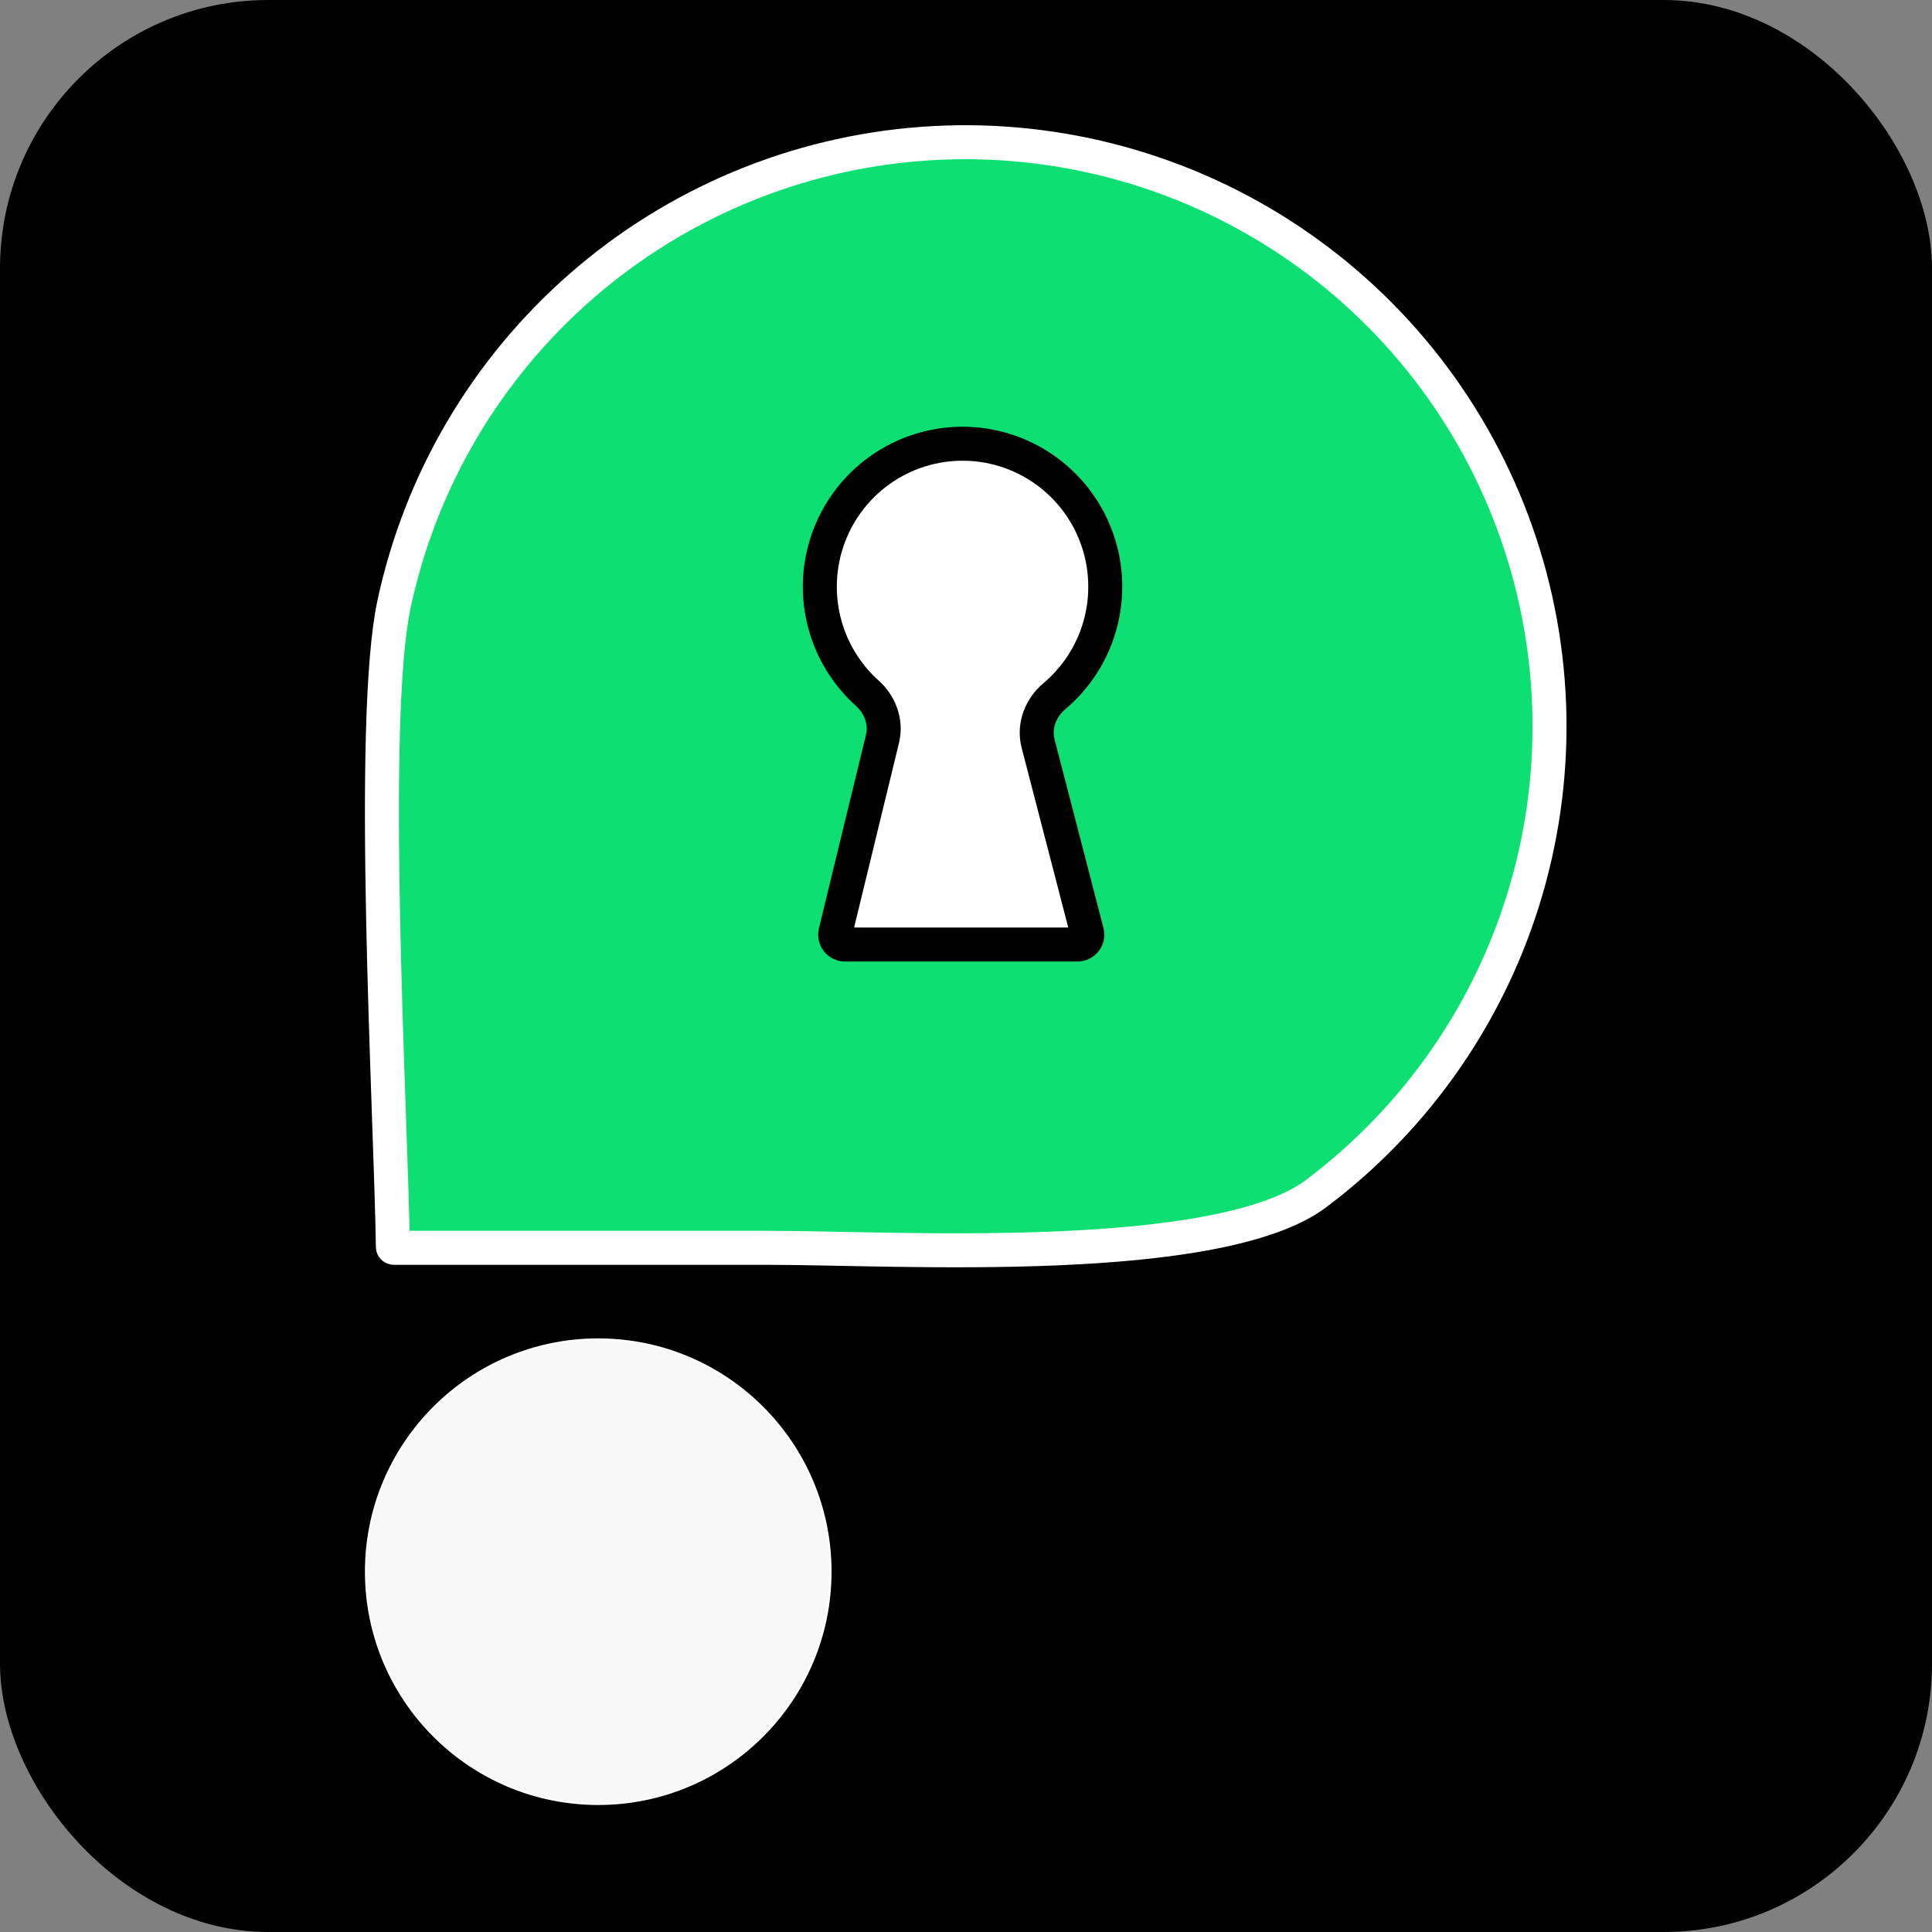
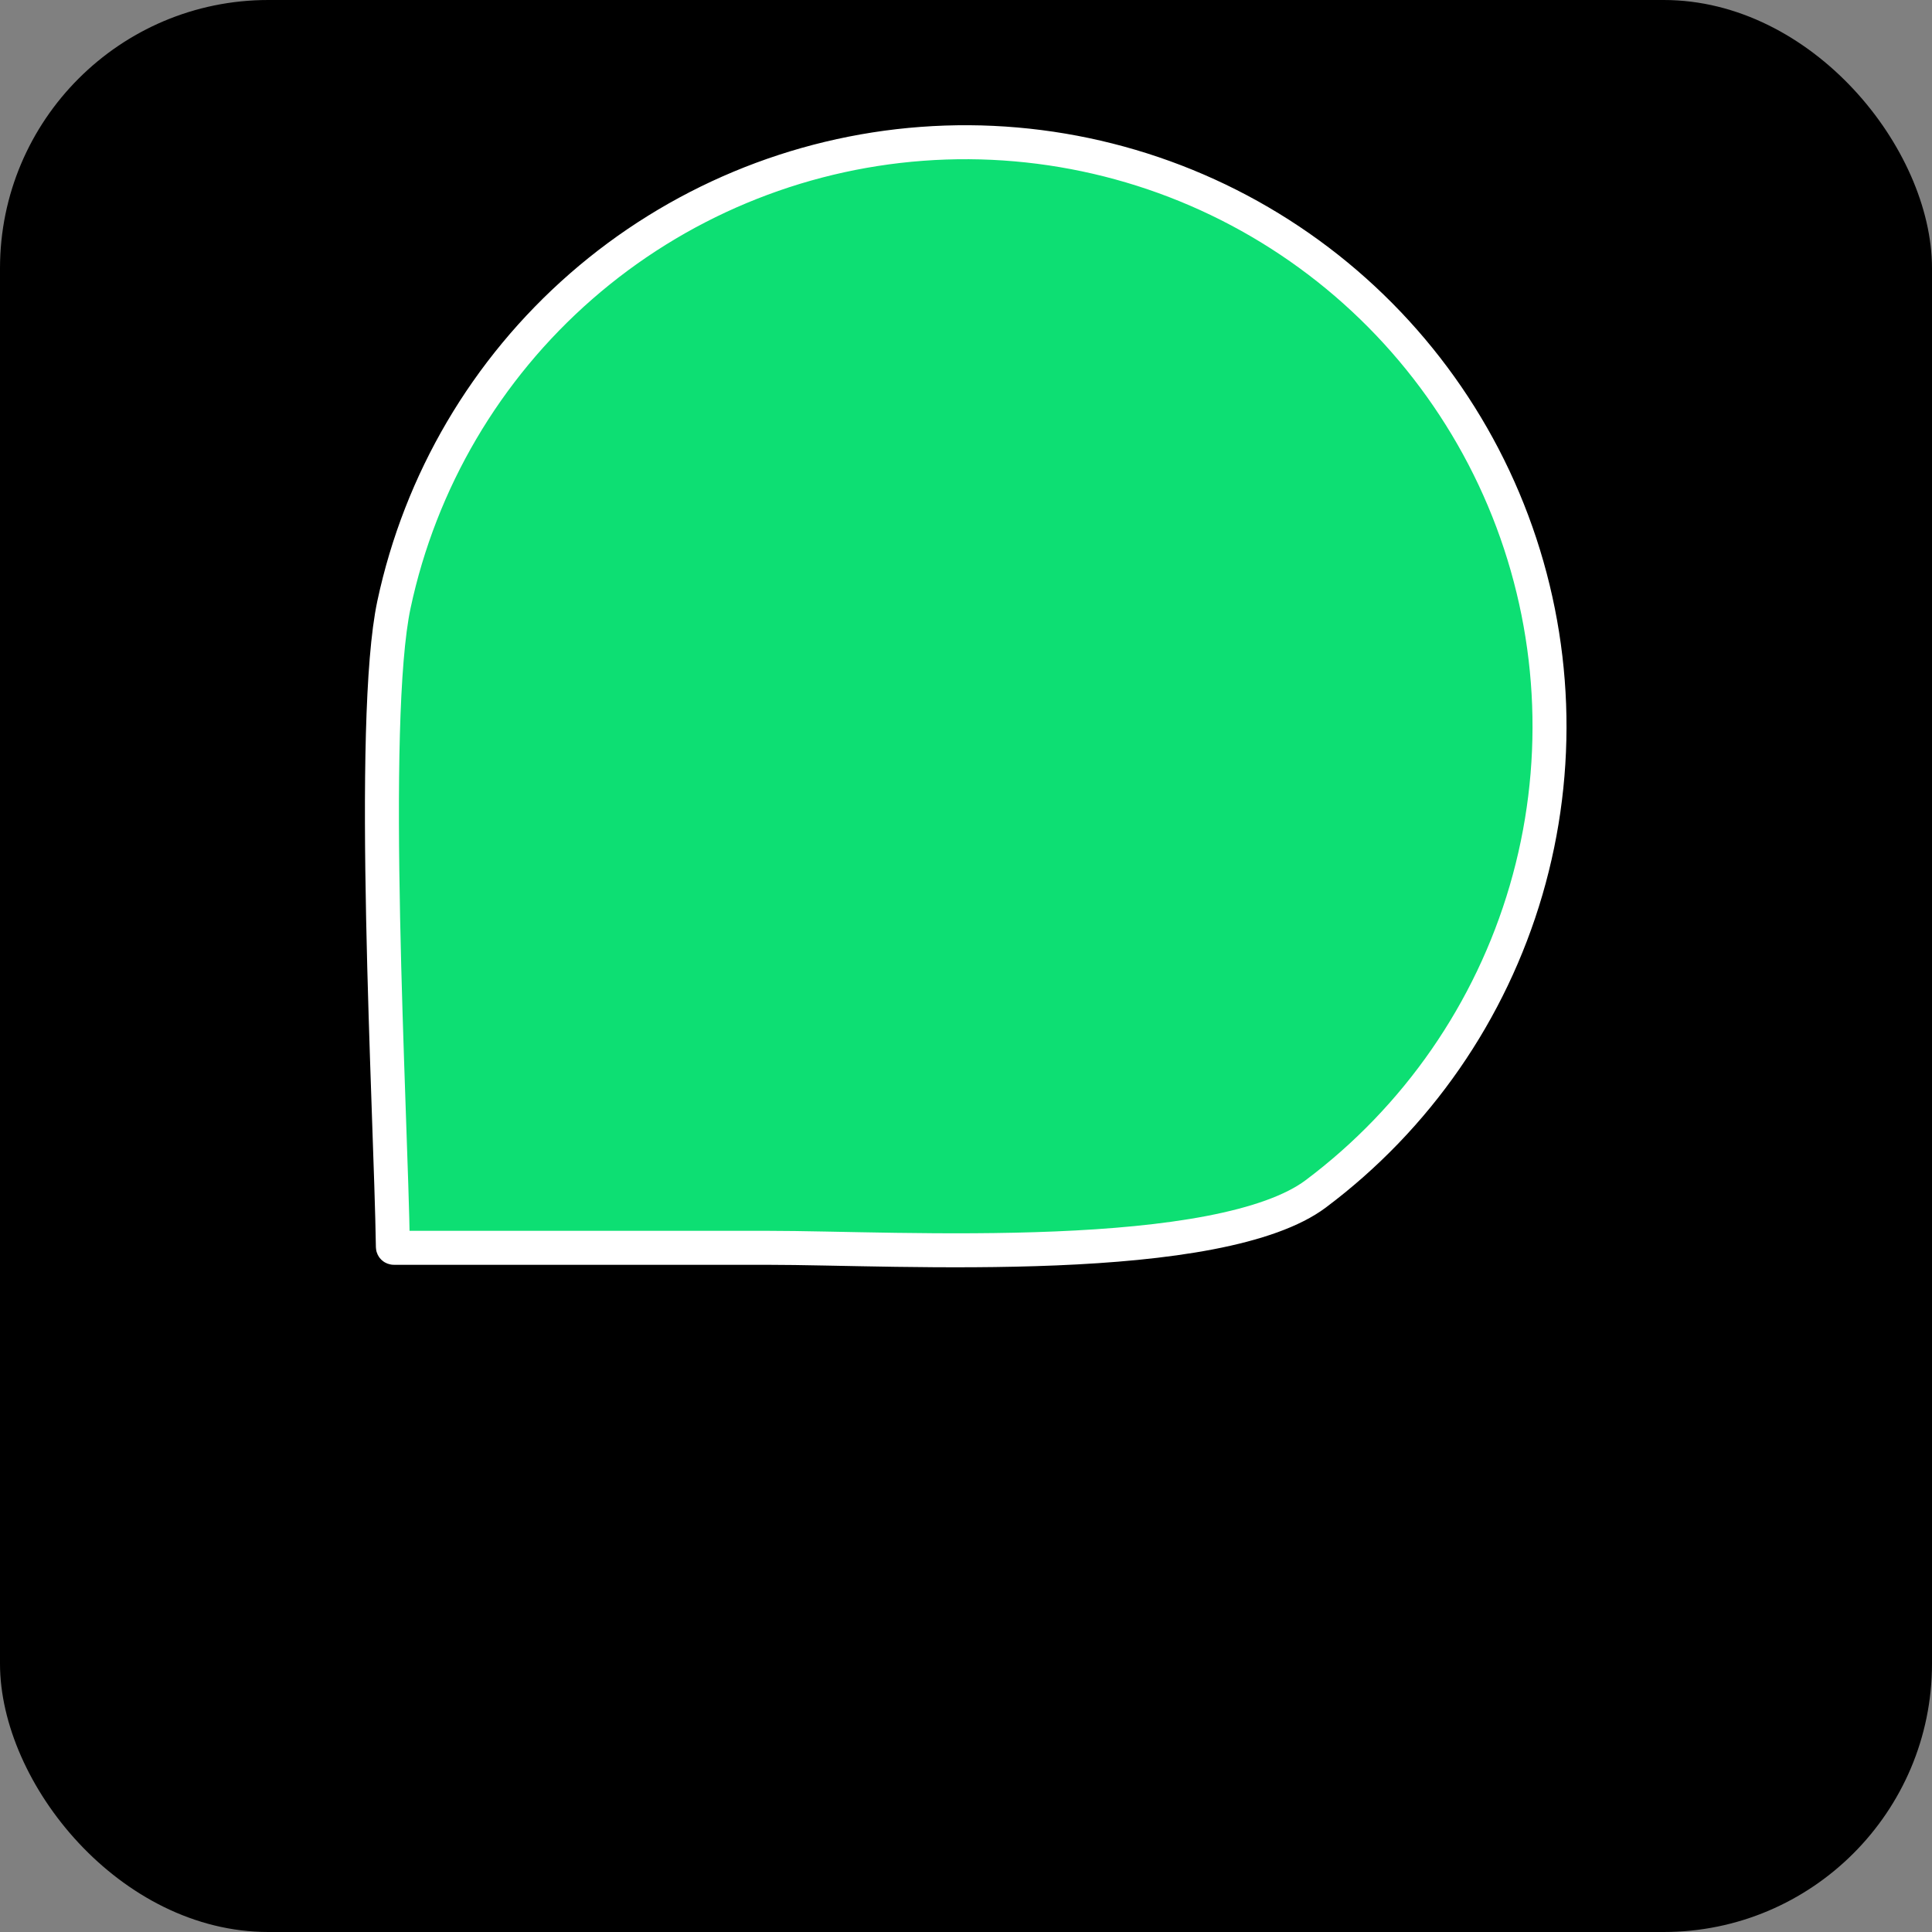
<svg xmlns="http://www.w3.org/2000/svg" width="1080" height="1080" viewBox="0 0 1080 1080" fill="none">
  <rect x="0" y="0" width="1080" height="1080" fill="#808080" stroke="none" />
  <rect width="1080" height="1080" rx="150" fill="black" />
  <path d="M515.353 80.402C585.784 75.155 656.018 92.883 715.523 130.926C775.028 168.968 820.597 225.276 845.396 291.405C870.194 357.535 872.888 429.922 853.07 497.711C833.253 565.5 791.993 625.038 735.479 667.396C722.705 676.97 702.225 684.094 676.334 689.064C650.696 693.986 620.86 696.602 590.271 697.873C528.849 700.426 466.291 697.538 429.263 697.538H220.211C220.001 697.538 219.868 697.468 219.774 697.376C219.724 697.327 219.689 697.274 219.667 697.223C219.647 697.177 219.627 697.111 219.625 697.006C219.332 677.819 218.328 649.83 217.22 617.756C216.11 585.624 214.892 549.286 214.162 513.226C213.432 477.153 213.192 441.451 214.03 410.589C214.874 379.54 216.799 354.018 220.218 337.98C234.944 268.907 271.666 206.468 324.877 160.028C378.088 113.588 444.921 85.649 515.353 80.402Z" fill="#0DDF73" stroke="white" stroke-width="19" />
-   <path d="M491.921 262.767C505.84 252.879 522.555 247.723 539.612 248.054C556.669 248.384 573.172 254.185 586.699 264.604C600.226 275.025 610.066 289.516 614.768 305.954C619.47 322.392 618.785 339.909 612.817 355.929C607.977 368.922 599.868 380.376 589.348 389.218C582.124 395.289 577.626 405.351 580.319 415.734L607.656 521.114C608.56 524.597 605.931 527.995 602.333 527.995H472.357C468.794 527.995 466.171 524.659 467.013 521.196L493.298 413.104C495.715 403.165 491.581 393.568 484.864 387.546C474.494 378.248 466.689 366.354 462.297 353.01C456.952 336.77 456.945 319.242 462.278 302.998C467.611 286.755 478.002 272.654 491.921 262.767Z" fill="white" stroke="black" stroke-width="19" />
-   <circle cx="334.417" cy="878.587" r="129.917" fill="#F8F8F8" stroke="white" />
</svg>